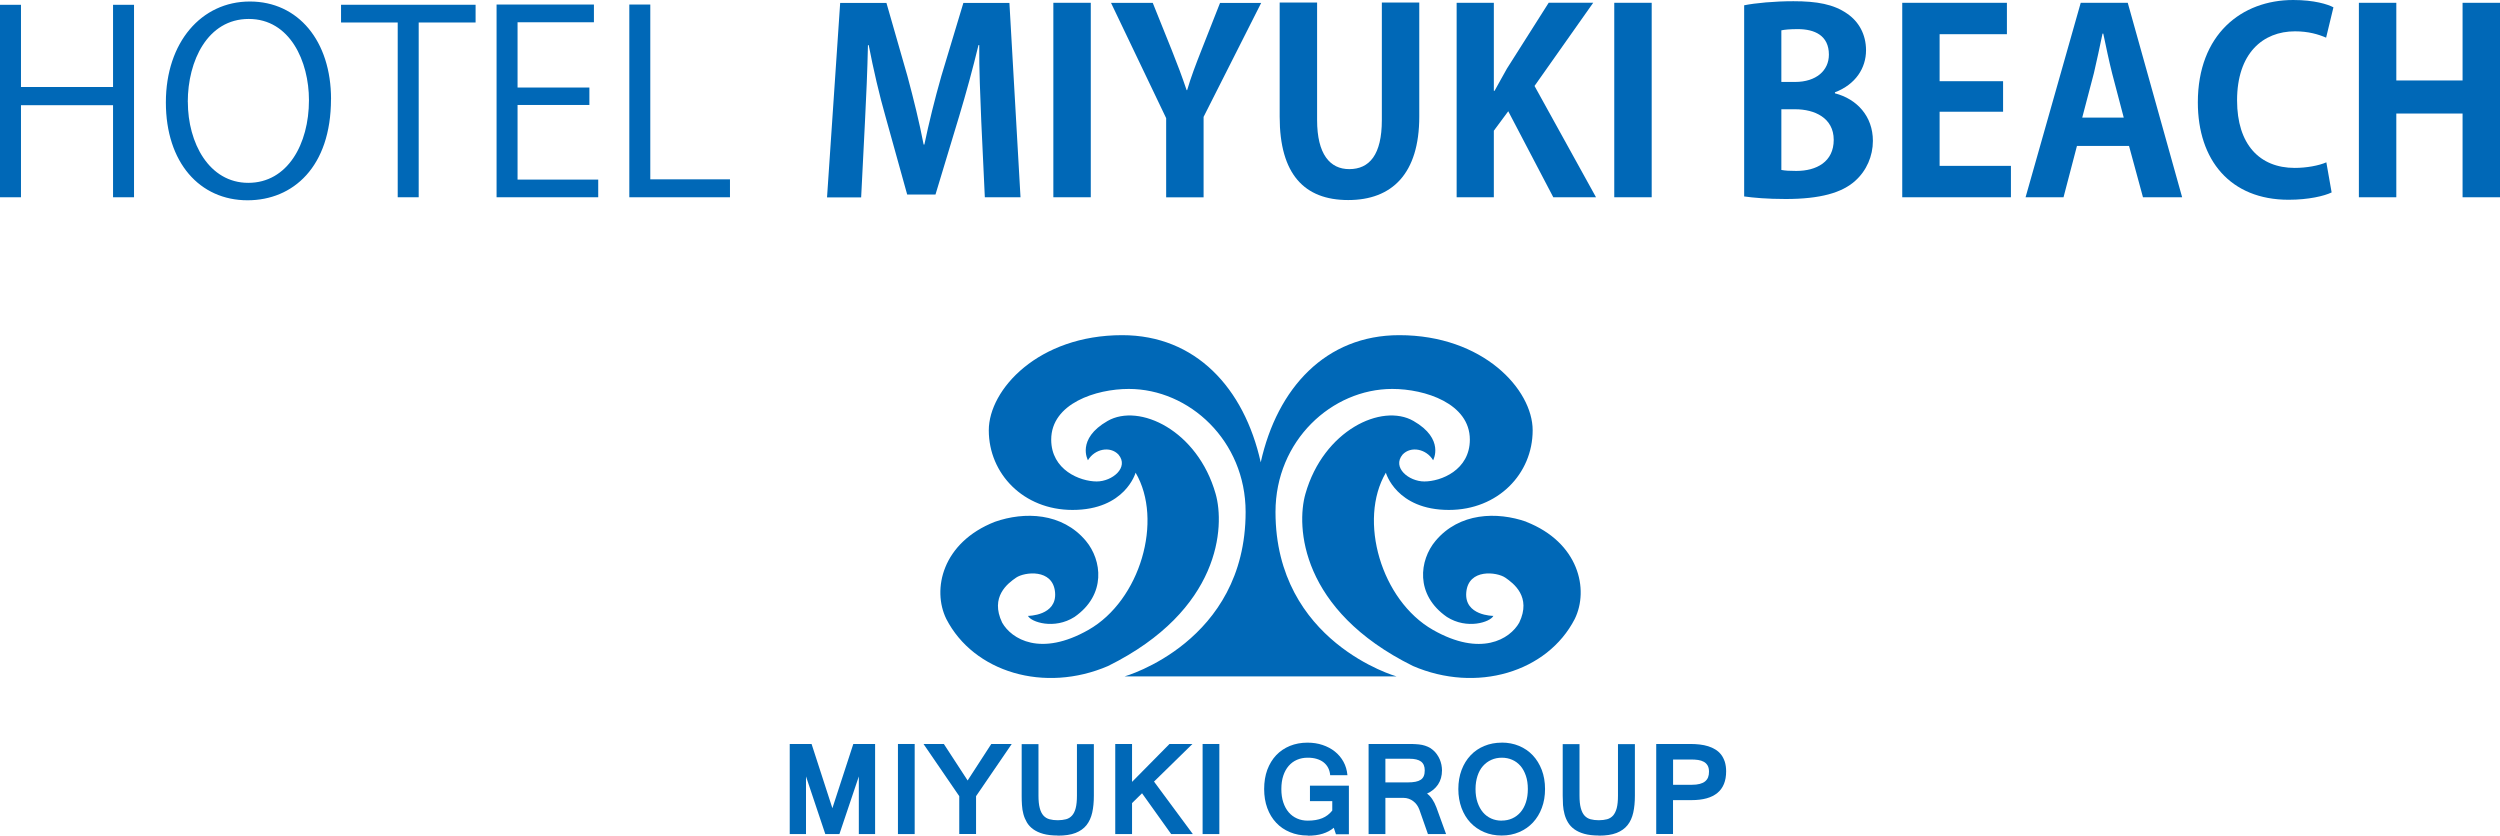
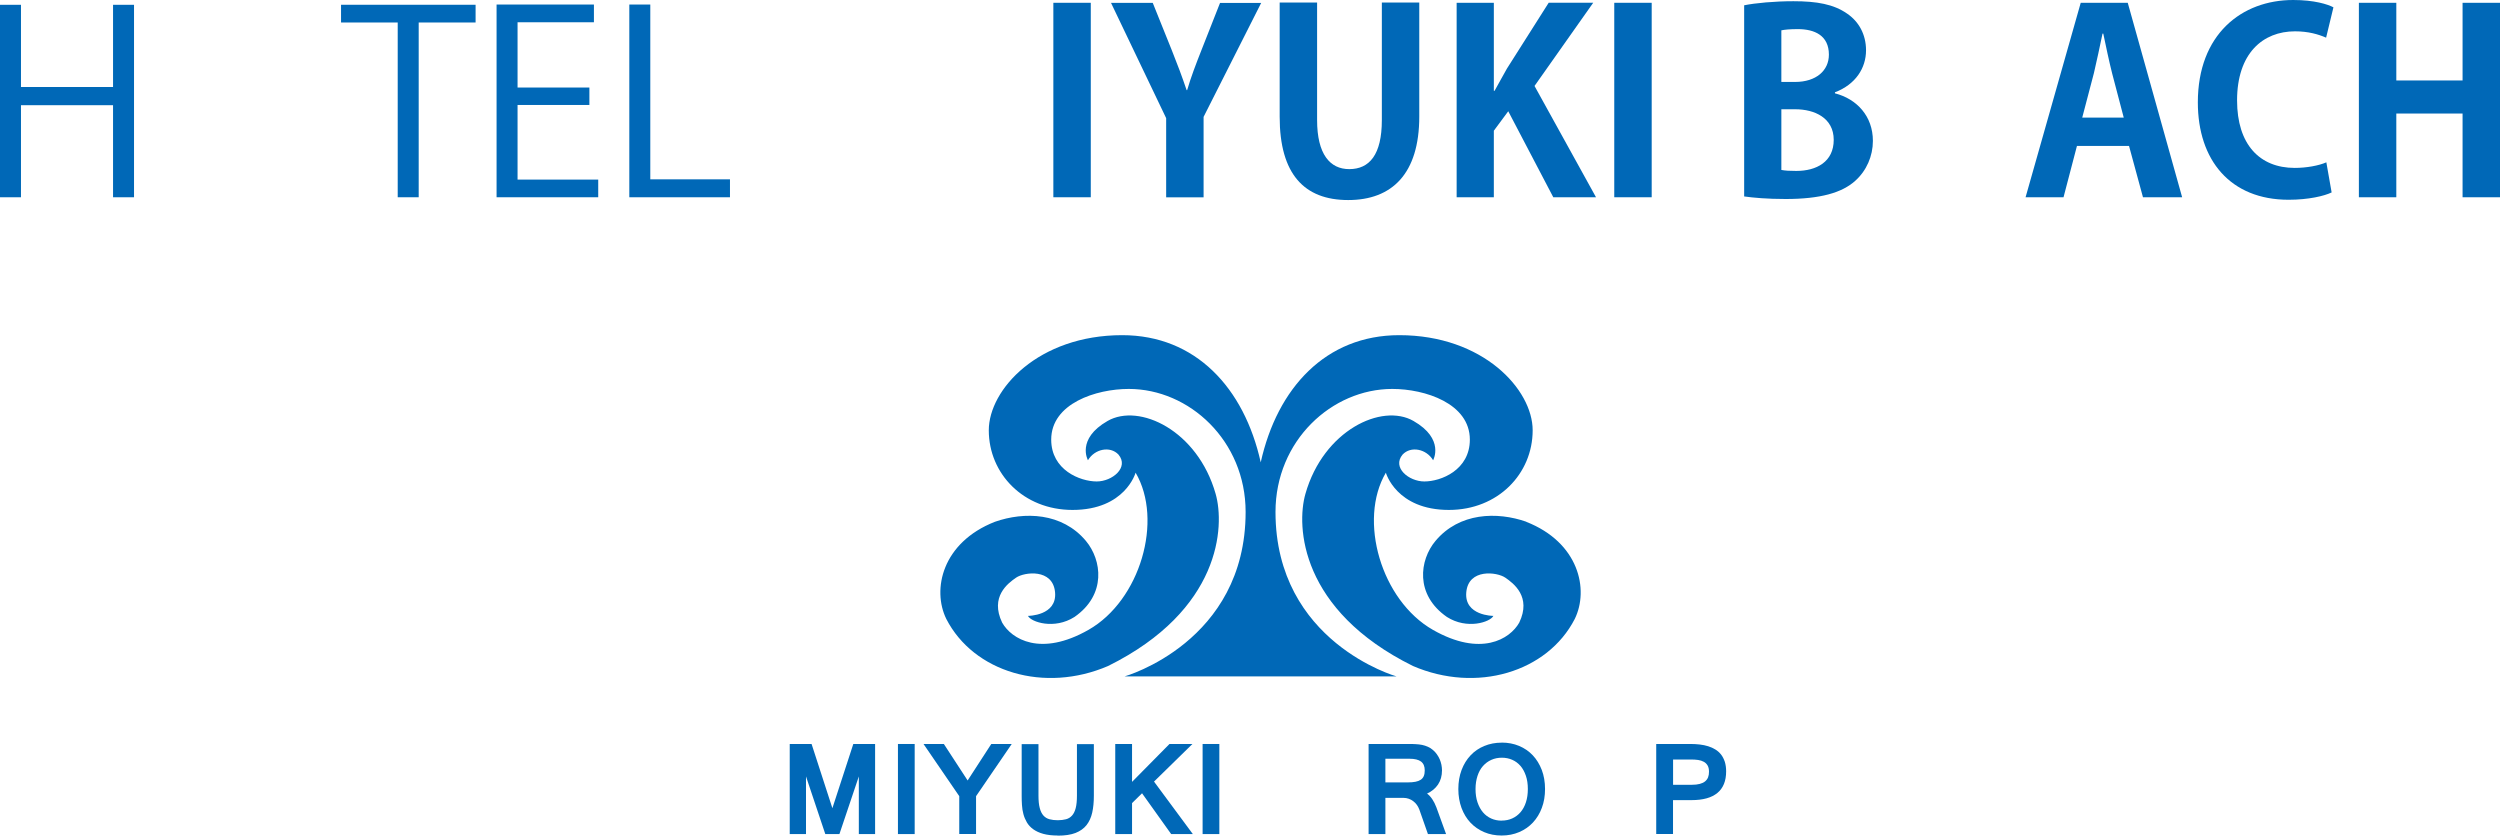
<svg xmlns="http://www.w3.org/2000/svg" id="_レイヤー_2" data-name="レイヤー 2" viewBox="0 0 430.15 143.79">
  <defs>
    <style>
      .cls-1 {
        fill: #0068b7;
      }
    </style>
  </defs>
  <g id="_レイヤー_1-2" data-name=" レイヤー 1">
    <g>
      <g>
        <path class="cls-1" d="M23.06,33.94h-3.61v-15.84H3.61v15.84H0V.83h3.61v14.14h15.84V.83h3.61s0,33.11,0,33.11Z" />
-         <path class="cls-1" d="M56.95,17.06c0,11.66-6.53,17.4-14.36,17.4-8.22,0-14.05-6.48-14.05-16.84S34.67.26,42.99.26s13.97,6.79,13.97,16.8h-.01ZM32.32,17.54c0,7.05,3.65,13.92,10.4,13.92s10.44-6.66,10.44-14.23c0-6.66-3.26-13.97-10.36-13.97s-10.49,7.23-10.49,14.27h.01Z" />
        <path class="cls-1" d="M81.83,3.87h-9.79v30.07h-3.61V3.87h-9.75V.82h23.15v3.05h0Z" />
        <path class="cls-1" d="M102.93,33.94h-17.49V.78h16.75v3.05h-13.14v11.23h12.36v3h-12.36v12.84h13.88v3.05h0Z" />
        <path class="cls-1" d="M125.6,33.94h-17.32V.78h3.61v30.07h13.71v3.09Z" />
      </g>
      <g>
-         <path class="cls-1" d="M175.59,33.94h-6.14l-.61-13.01c-.17-4.44-.39-8.96-.35-13.18h-.13c-.96,4-2.18,8.44-3.31,12.19l-4.09,13.53h-4.87l-3.7-13.31c-1.09-3.79-2.13-8.31-2.92-12.4h-.13c-.09,4.22-.3,9.18-.52,13.32l-.65,12.88h-5.87L144.56.5h7.96l3.61,12.58c1.09,4.05,2.05,7.96,2.79,11.79h.13c.78-3.74,1.78-7.79,2.92-11.79l3.79-12.58h7.92l1.91,33.46s0-.02,0-.02Z" />
        <path class="cls-1" d="M181.24.48h6.44v33.46h-6.44V.48Z" />
        <path class="cls-1" d="M217.01.48l-9.92,19.63v13.84h-6.44v-13.62L191.16.49h7.18l3.31,8.23c.96,2.39,1.74,4.48,2.52,6.79h.09c.65-2.22,1.48-4.4,2.44-6.83l3.22-8.18h7.09s0-.02,0-.02Z" />
        <path class="cls-1" d="M244.2,20.06c0,9.79-4.65,14.36-12.23,14.36s-11.79-4.48-11.79-14.32V.43h6.44v20.23c0,5.88,2.22,8.44,5.53,8.44,3.48,0,5.61-2.48,5.61-8.44V.43h6.44v19.63h0Z" />
        <path class="cls-1" d="M274.62,33.94h-7.36l-7.75-14.8-2.48,3.35v11.45h-6.4V.48h6.4v15.14h.13c.7-1.3,1.44-2.57,2.13-3.83l7.18-11.32h7.66l-10.1,14.32,10.58,19.15h.01Z" />
        <path class="cls-1" d="M277.75.48h6.44v33.46h-6.44V.48Z" />
        <path class="cls-1" d="M315.73,16.06c3.74.96,6.52,3.92,6.52,8.18,0,2.61-1.09,5.13-3.04,6.87-2.26,2.05-6.01,3.13-11.97,3.13-3.18,0-5.57-.22-7.14-.44V.91c1.92-.39,5.22-.7,8.48-.7,4.05,0,6.92.52,9.23,2.13,2,1.35,3.26,3.57,3.26,6.31,0,3.05-1.79,5.88-5.35,7.23v.17h.01ZM308.85,14.1c3.65,0,5.83-1.96,5.83-4.7,0-3.31-2.48-4.39-5.35-4.39-1.39,0-2.26.09-2.83.21v8.88h2.35ZM306.5,29.24c.65.13,1.44.17,2.57.17,3.48,0,6.44-1.57,6.44-5.35s-3.31-5.26-6.61-5.26h-2.4v10.44h0Z" />
-         <path class="cls-1" d="M346.01,33.94h-18.71V.48h18.01v5.4h-11.58v8.09h10.92v5.26h-10.92v9.31h12.27v5.4h0Z" />
        <path class="cls-1" d="M375.46,33.94h-6.74l-2.4-8.83h-8.96l-2.31,8.83h-6.53L358.01.48h8.09l9.36,33.46h0ZM365.41,20.23l-2-7.62c-.53-2.09-1.09-4.79-1.52-6.83h-.13c-.44,2.09-1.01,4.83-1.48,6.79l-2.01,7.66h7.14Z" />
        <path class="cls-1" d="M401.18,33.11c-1.26.61-3.96,1.26-7.4,1.26-10.05,0-15.62-6.83-15.62-16.75,0-11.71,7.53-17.62,16.41-17.62,3.61,0,5.96.74,6.92,1.26l-1.26,5.22c-1.31-.57-3.04-1.09-5.35-1.09-5.53,0-9.97,3.78-9.97,11.88,0,7.57,3.87,11.62,9.92,11.62,2.01,0,4.14-.39,5.44-.96l.91,5.18h0Z" />
        <path class="cls-1" d="M430.15,33.94h-6.44v-14.4h-11.4v14.4h-6.44V.48h6.44v13.36h11.4V.48h6.44v33.46Z" />
      </g>
    </g>
    <g>
      <path class="cls-1" d="M262.65,89.78c-5.07-1.78-11.57-1.6-15.66,3.29-2.76,3.29-3.56,9.25,1.96,13.08,3.47,2.22,7.47.89,8-.18,0,0-5.05,0-4.66-4.09s5.28-3.47,6.71-2.49c1.42.98,4.54,3.29,2.4,7.74-1.6,2.85-6.62,5.94-14.86,1.24-8.89-5.07-12.9-18.86-8.09-27.04,0,0,1.78,6.41,10.85,6.41,8.45,0,14.41-6.23,14.41-13.7,0-7.03-8.54-16.37-22.95-16.37-12.63,0-20.99,9.07-23.84,21.88-2.85-12.81-11.21-21.88-23.84-21.88-14.41,0-22.95,9.34-22.95,16.37,0,7.47,5.96,13.7,14.41,13.7,9.07,0,10.85-6.41,10.85-6.41,4.8,8.18.8,21.97-8.1,27.04-8.23,4.69-13.25,1.6-14.86-1.24-2.13-4.45.98-6.76,2.4-7.74,1.42-.98,6.31-1.6,6.7,2.49s-4.66,4.09-4.66,4.09c.53,1.07,4.54,2.4,8.01.18,5.51-3.83,4.71-9.78,1.96-13.08-4.09-4.89-10.59-5.07-15.66-3.29-9.07,3.56-10.85,11.65-8.36,16.72,4.71,9.16,16.9,12.81,27.84,8.09,19.39-9.61,20.1-24.02,18.5-29.62-3.11-10.94-13.17-15.66-18.59-12.54-5.43,3.11-3.38,6.76-3.38,6.76,1.16-1.96,3.82-2.49,5.25-.98,1.87,2.22-1.07,4.63-3.74,4.63-2.85,0-7.83-1.96-7.83-7.2,0-6.23,7.74-8.72,13.34-8.72,10.41,0,20.11,8.9,20.11,21.17,0,22.42-20.82,28.29-20.82,28.29h46.78s-20.82-5.87-20.82-28.29c0-12.28,9.7-21.17,20.1-21.17,5.61,0,13.34,2.49,13.34,8.72,0,5.25-4.98,7.2-7.83,7.2-2.67,0-5.6-2.4-3.74-4.63,1.42-1.51,4.09-.98,5.25.98,0,0,2.05-3.65-3.38-6.76-5.43-3.12-15.48,1.6-18.59,12.54-1.6,5.61-.89,20.02,18.5,29.62,10.94,4.72,23.13,1.07,27.84-8.09,2.49-5.07.71-13.17-8.36-16.72h.06Z" />
      <path class="cls-1" d="M150.58,143.51h-2.81v-9.92l-3.34,9.92h-2.43l-3.32-9.92v9.92h-2.8v-15.5h3.76l3.58,11.05,3.6-11.05h3.75v15.5h0Z" />
      <path class="cls-1" d="M157.38,143.51h-2.88v-15.5h2.88v15.5Z" />
      <path class="cls-1" d="M174.08,128.01l-6.14,8.98v6.51h-2.89v-6.51l-6.15-8.98h3.5l4.09,6.28,4.07-6.28h3.52,0Z" />
      <path class="cls-1" d="M181.99,143.76c-.97,0-1.8-.1-2.49-.29-.69-.19-1.26-.46-1.72-.79-.46-.33-.82-.72-1.09-1.17-.26-.45-.47-.93-.6-1.43-.14-.51-.22-1.03-.25-1.57-.04-.54-.05-1.07-.05-1.6v-8.88h2.89v8.85c0,.88.07,1.6.22,2.15.14.56.36.99.64,1.3s.63.52,1.04.63.88.17,1.41.17,1.01-.06,1.43-.17.76-.33,1.04-.64.49-.74.63-1.29c.14-.55.21-1.27.21-2.14v-8.85h2.91v8.88c0,1.07-.09,2.04-.28,2.89s-.52,1.57-.98,2.16c-.47.59-1.11,1.04-1.9,1.35-.8.31-1.82.46-3.05.46v-.02h0Z" />
      <path class="cls-1" d="M205.22,143.51h-3.71l-5.01-7.02-1.72,1.69v5.33h-2.89v-15.5h2.89v6.52l6.44-6.52h3.95l-6.61,6.47,6.67,9.02h0Z" />
      <path class="cls-1" d="M209.8,143.51h-2.88v-15.5h2.88v15.5Z" />
-       <path class="cls-1" d="M225.02,143.76c-1.12,0-2.15-.19-3.07-.58-.92-.38-1.72-.92-2.37-1.62-.66-.7-1.17-1.54-1.53-2.52-.36-.98-.54-2.08-.54-3.28s.18-2.33.54-3.31c.37-.98.88-1.82,1.53-2.51.66-.69,1.44-1.22,2.36-1.6.92-.37,1.92-.56,3.03-.56.93,0,1.79.13,2.59.4.8.27,1.51.64,2.12,1.13s1.1,1.07,1.48,1.76c.38.69.6,1.46.68,2.31h-2.97c-.04-.48-.16-.9-.35-1.27-.19-.37-.46-.69-.79-.95-.33-.26-.73-.45-1.19-.59s-.97-.2-1.54-.2c-.67,0-1.29.12-1.84.36-.56.24-1.03.59-1.43,1.05s-.71,1.03-.93,1.69c-.22.67-.33,1.44-.33,2.3s.11,1.61.33,2.28.53,1.24.93,1.71.88.82,1.44,1.07,1.17.37,1.85.37c.97,0,1.79-.14,2.48-.42.68-.28,1.26-.72,1.73-1.32v-1.62h-3.84v-2.66h6.7v8.36h-2.23l-.37-1.11c-.54.45-1.17.79-1.91,1.02-.74.23-1.58.34-2.54.34l-.02-.03h0Z" />
      <path class="cls-1" d="M248.8,143.51h-3.11l-1.48-4.22c-.11-.29-.25-.56-.43-.81-.18-.24-.38-.46-.62-.63-.24-.18-.49-.32-.78-.42-.29-.1-.59-.15-.91-.15h-3.1v6.23h-2.89v-15.5h6.94c.42,0,.81,0,1.19.03.37.02.73.06,1.08.13.34.07.67.18.99.32.32.14.62.33.9.58.25.22.48.46.66.73.19.27.35.55.48.85s.22.61.29.93c.06.33.1.64.1.96,0,.95-.23,1.76-.68,2.44-.46.68-1.09,1.2-1.89,1.56.66.5,1.2,1.3,1.61,2.39l1.66,4.58h-.01ZM238.37,134.62h3.85c.52,0,.96-.04,1.33-.11s.67-.19.91-.35.41-.38.52-.64c.11-.27.16-.59.16-.97,0-.69-.21-1.19-.64-1.52-.43-.32-1.09-.48-1.98-.48h-4.15v4.07h0Z" />
      <path class="cls-1" d="M258.38,127.77c1.08,0,2.08.19,2.99.57.91.38,1.7.92,2.36,1.62s1.17,1.54,1.55,2.52c.37.98.56,2.07.56,3.27s-.18,2.27-.55,3.25c-.36.98-.88,1.82-1.54,2.53-.66.71-1.45,1.25-2.36,1.64s-1.92.59-3.01.59-2.1-.19-3.01-.58c-.91-.39-1.7-.93-2.36-1.63-.66-.7-1.17-1.54-1.54-2.53-.36-.98-.55-2.07-.55-3.26s.19-2.3.56-3.28.89-1.82,1.55-2.52,1.45-1.24,2.36-1.61c.91-.38,1.91-.57,2.98-.57h.01ZM258.37,141.19c.66,0,1.27-.12,1.82-.37.56-.25,1.03-.61,1.43-1.07.4-.47.71-1.03.93-1.71.22-.67.33-1.43.33-2.28s-.11-1.62-.34-2.29-.54-1.24-.93-1.69c-.4-.46-.87-.81-1.42-1.05s-1.14-.36-1.78-.36-1.26.12-1.81.37c-.56.25-1.03.6-1.44,1.06-.41.46-.72,1.03-.94,1.7s-.34,1.43-.34,2.27.11,1.61.34,2.28.54,1.24.93,1.71c.4.47.87.82,1.42,1.07s1.15.37,1.8.37h0Z" />
-       <path class="cls-1" d="M275.09,143.76c-.97,0-1.8-.1-2.49-.29-.69-.19-1.26-.46-1.72-.79-.46-.33-.82-.72-1.09-1.17s-.47-.93-.6-1.43c-.14-.51-.22-1.03-.26-1.57-.03-.54-.05-1.07-.05-1.6v-8.88h2.89v8.85c0,.88.07,1.6.22,2.15.15.56.36.99.64,1.3s.63.52,1.04.63.88.17,1.41.17,1.01-.06,1.43-.17c.41-.11.76-.33,1.04-.64.27-.31.48-.74.63-1.29.14-.55.21-1.27.21-2.14v-8.85h2.91v8.88c0,1.07-.09,2.04-.28,2.89s-.51,1.57-.98,2.16-1.11,1.04-1.9,1.35c-.8.31-1.82.46-3.05.46v-.02h0Z" />
      <path class="cls-1" d="M284.97,128.01h5.94c.53,0,1.05.03,1.56.09s.99.16,1.44.3.87.33,1.24.56c.38.23.7.52.98.87.27.35.48.77.64,1.24.15.48.23,1.03.23,1.65,0,1.65-.5,2.88-1.5,3.71s-2.48,1.24-4.46,1.24h-3.18v5.83h-2.89v-15.5h0ZM287.86,135.03h3.24c.53,0,.98-.05,1.36-.15.37-.1.68-.24.91-.43.23-.19.41-.42.52-.7s.16-.6.16-.97c0-.44-.08-.8-.24-1.07s-.38-.49-.66-.64-.6-.26-.96-.31c-.37-.05-.75-.08-1.15-.08h-3.17v4.35h-.01,0Z" />
    </g>
  </g>
</svg>